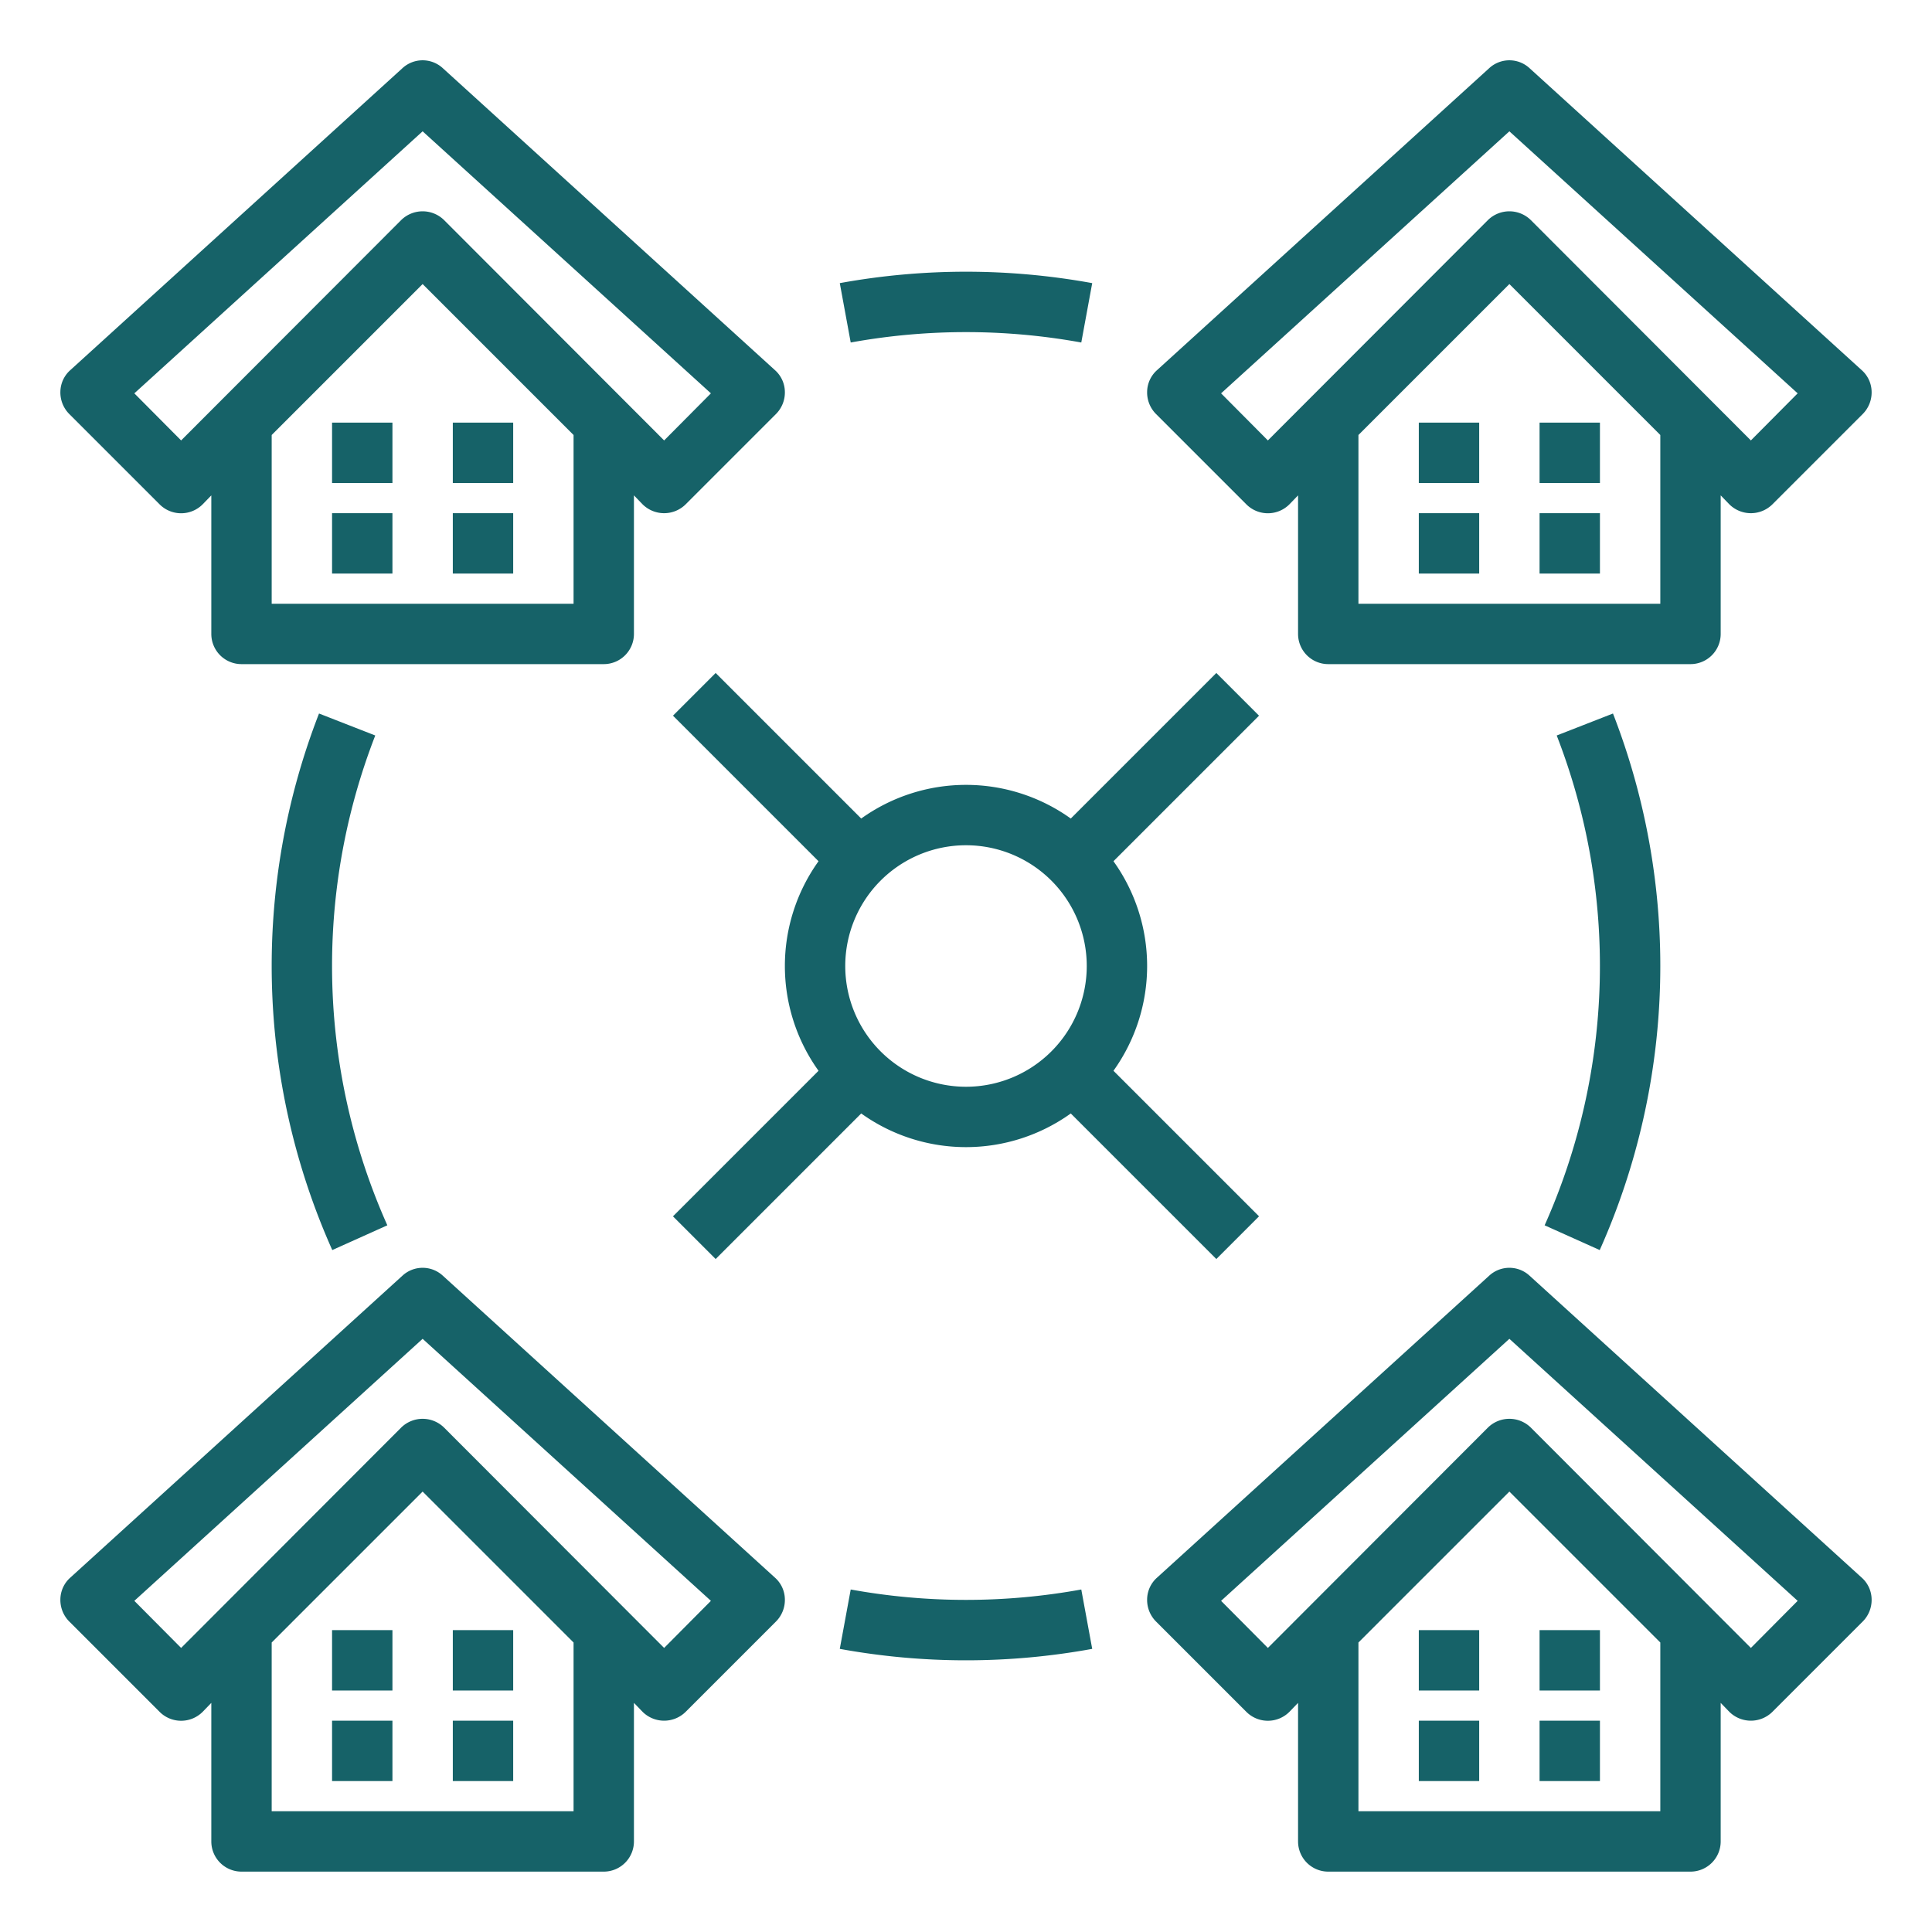
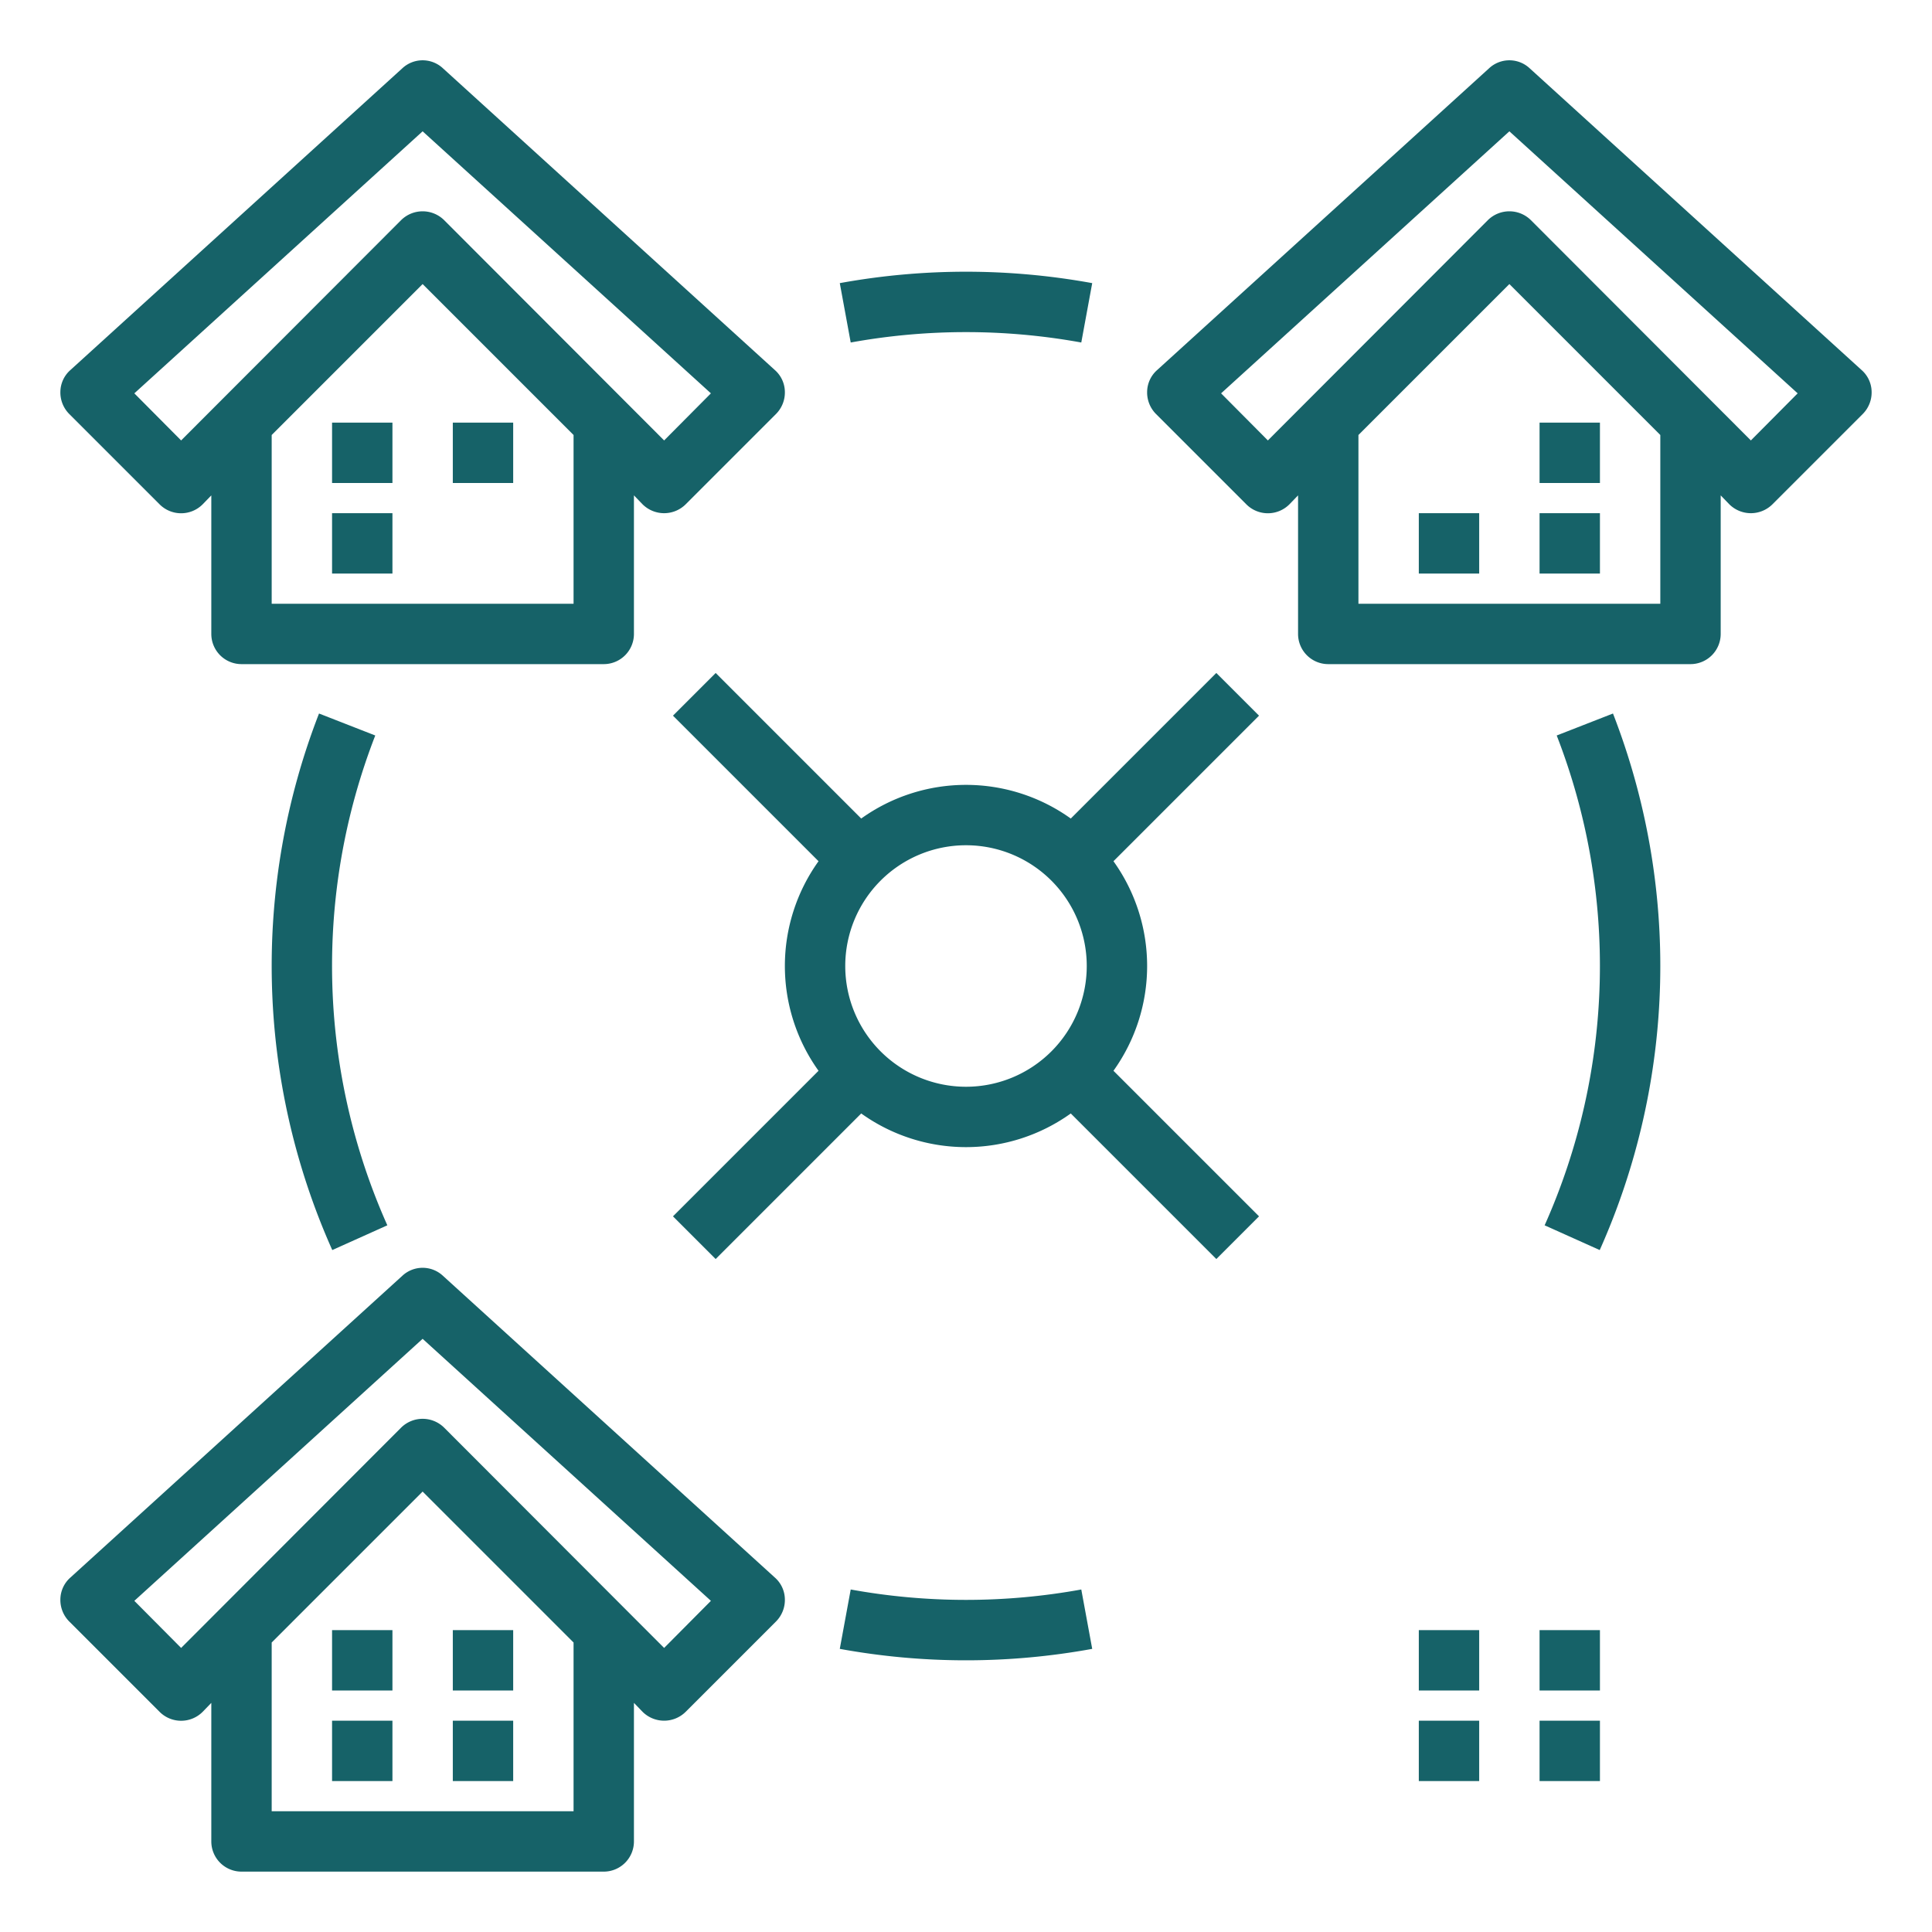
<svg xmlns="http://www.w3.org/2000/svg" height="25px" viewBox="0 0 64 64" width="25px">
  <g>
    <g id="connection">
-       <path d="m61.67 52.26-11-10a.986.986 0 0 0 -1.34 0l-11 10a.978.978 0 0 0 -.33.72 1.011 1.011 0 0 0 .29.73l3 3a1.008 1.008 0 0 0 1.42 0l.29-.3v4.59a1 1 0 0 0 1 1h12a1 1 0 0 0 1-1v-4.59l.29.3a1.014 1.014 0 0 0 1.42 0l3-3a1.011 1.011 0 0 0 .29-.73.978.978 0 0 0 -.33-.72zm-6.67 7.74h-10v-5.59l5-5 5 5zm3-5.41-7.29-7.3a1.014 1.014 0 0 0 -1.42 0l-7.29 7.3-1.55-1.56 9.55-8.68 9.55 8.68z" data-original="#000000" class="active-path" data-old_color="#000000" fill="#166268" />
      <path d="m47 54h2v2h-2z" data-original="#000000" class="active-path" data-old_color="#000000" fill="#166268" />
      <path d="m51 54h2v2h-2z" data-original="#000000" class="active-path" data-old_color="#000000" fill="#166268" />
      <path d="m47 57h2v2h-2z" data-original="#000000" class="active-path" data-old_color="#000000" fill="#166268" />
      <path d="m51 57h2v2h-2z" data-original="#000000" class="active-path" data-old_color="#000000" fill="#166268" />
      <path d="m25.67 52.26-11-10a.986.986 0 0 0 -1.34 0l-11 10a.978.978 0 0 0 -.33.72 1.011 1.011 0 0 0 .29.73l3 3a1.008 1.008 0 0 0 1.42 0l.29-.3v4.59a1 1 0 0 0 1 1h12a1 1 0 0 0 1-1v-4.59l.29.3a1.014 1.014 0 0 0 1.42 0l3-3a1.011 1.011 0 0 0 .29-.73.978.978 0 0 0 -.33-.72zm-6.67 7.74h-10v-5.59l5-5 5 5zm3-5.41-7.29-7.3a1.014 1.014 0 0 0 -1.42 0l-7.29 7.3-1.55-1.56 9.55-8.68 9.55 8.68z" data-original="#000000" class="active-path" data-old_color="#000000" fill="#166268" />
      <path d="m11 54h2v2h-2z" data-original="#000000" class="active-path" data-old_color="#000000" fill="#166268" />
      <path d="m15 54h2v2h-2z" data-original="#000000" class="active-path" data-old_color="#000000" fill="#166268" />
      <path d="m11 57h2v2h-2z" data-original="#000000" class="active-path" data-old_color="#000000" fill="#166268" />
-       <path d="m15 57h2v2h-2z" data-original="#000000" class="active-path" data-old_color="#000000" fill="#166268" />
+       <path d="m15 57h2v2h-2" data-original="#000000" class="active-path" data-old_color="#000000" fill="#166268" />
      <path d="m61.67 12.26-11-10a.986.986 0 0 0 -1.34 0l-11 10a.978.978 0 0 0 -.33.72 1.011 1.011 0 0 0 .29.73l3 3a1.008 1.008 0 0 0 1.42 0l.29-.3v4.59a1 1 0 0 0 1 1h12a1 1 0 0 0 1-1v-4.59l.29.3a1.014 1.014 0 0 0 1.42 0l3-3a1.011 1.011 0 0 0 .29-.73.978.978 0 0 0 -.33-.72zm-6.67 7.74h-10v-5.59l5-5 5 5zm3-5.41-7.29-7.3a1.014 1.014 0 0 0 -1.42 0l-7.29 7.3-1.55-1.56 9.55-8.68 9.55 8.68z" data-original="#000000" class="active-path" data-old_color="#000000" fill="#166268" />
-       <path d="m47 14h2v2h-2z" data-original="#000000" class="active-path" data-old_color="#000000" fill="#166268" />
      <path d="m51 14h2v2h-2z" data-original="#000000" class="active-path" data-old_color="#000000" fill="#166268" />
      <path d="m47 17h2v2h-2z" data-original="#000000" class="active-path" data-old_color="#000000" fill="#166268" />
      <path d="m51 17h2v2h-2z" data-original="#000000" class="active-path" data-old_color="#000000" fill="#166268" />
      <path d="m25.67 12.26-11-10a.986.986 0 0 0 -1.34 0l-11 10a.978.978 0 0 0 -.33.72 1.011 1.011 0 0 0 .29.73l3 3a1.008 1.008 0 0 0 1.42 0l.29-.3v4.59a1 1 0 0 0 1 1h12a1 1 0 0 0 1-1v-4.59l.29.3a1.014 1.014 0 0 0 1.42 0l3-3a1.011 1.011 0 0 0 .29-.73.978.978 0 0 0 -.33-.72zm-6.67 7.74h-10v-5.59l5-5 5 5zm3-5.41-7.29-7.3a1.014 1.014 0 0 0 -1.42 0l-7.29 7.3-1.55-1.56 9.55-8.68 9.55 8.68z" data-original="#000000" class="active-path" data-old_color="#000000" fill="#166268" />
      <path d="m11 14h2v2h-2z" data-original="#000000" class="active-path" data-old_color="#000000" fill="#166268" />
      <path d="m15 14h2v2h-2z" data-original="#000000" class="active-path" data-old_color="#000000" fill="#166268" />
      <path d="m11 17h2v2h-2z" data-original="#000000" class="active-path" data-old_color="#000000" fill="#166268" />
-       <path d="m15 17h2v2h-2z" data-original="#000000" class="active-path" data-old_color="#000000" fill="#166268" />
      <path d="m40.293 22.293-4.822 4.822a5.96 5.96 0 0 0 -6.942 0l-4.822-4.822-1.414 1.414 4.822 4.822a5.96 5.96 0 0 0 0 6.942l-4.822 4.822 1.414 1.414 4.822-4.822a5.96 5.96 0 0 0 6.942 0l4.822 4.822 1.414-1.414-4.822-4.822a5.96 5.96 0 0 0 0-6.942l4.822-4.822zm-8.293 13.707a4 4 0 1 1 4-4 4 4 0 0 1 -4 4z" data-original="#000000" class="active-path" data-old_color="#000000" fill="#166268" />
      <path d="m10.568 23.636a23.077 23.077 0 0 0 .439 17.774l1.824-.82a21.07 21.07 0 0 1 -.4-16.226z" data-original="#000000" class="active-path" data-old_color="#000000" fill="#166268" />
      <path d="m28.181 52.654-.362 1.967a23.251 23.251 0 0 0 8.362 0l-.362-1.967a21.356 21.356 0 0 1 -7.638 0z" data-original="#000000" class="active-path" data-old_color="#000000" fill="#166268" />
      <path d="m52.993 41.41a23.077 23.077 0 0 0 .439-17.774l-1.864.728a21.07 21.07 0 0 1 -.4 16.226z" data-original="#000000" class="active-path" data-old_color="#000000" fill="#166268" />
      <path d="m35.819 11.346.362-1.967a23.312 23.312 0 0 0 -8.362 0l.362 1.967a21.356 21.356 0 0 1 7.638 0z" data-original="#000000" class="active-path" data-old_color="#000000" fill="#166268" />
    </g>
  </g>
</svg>